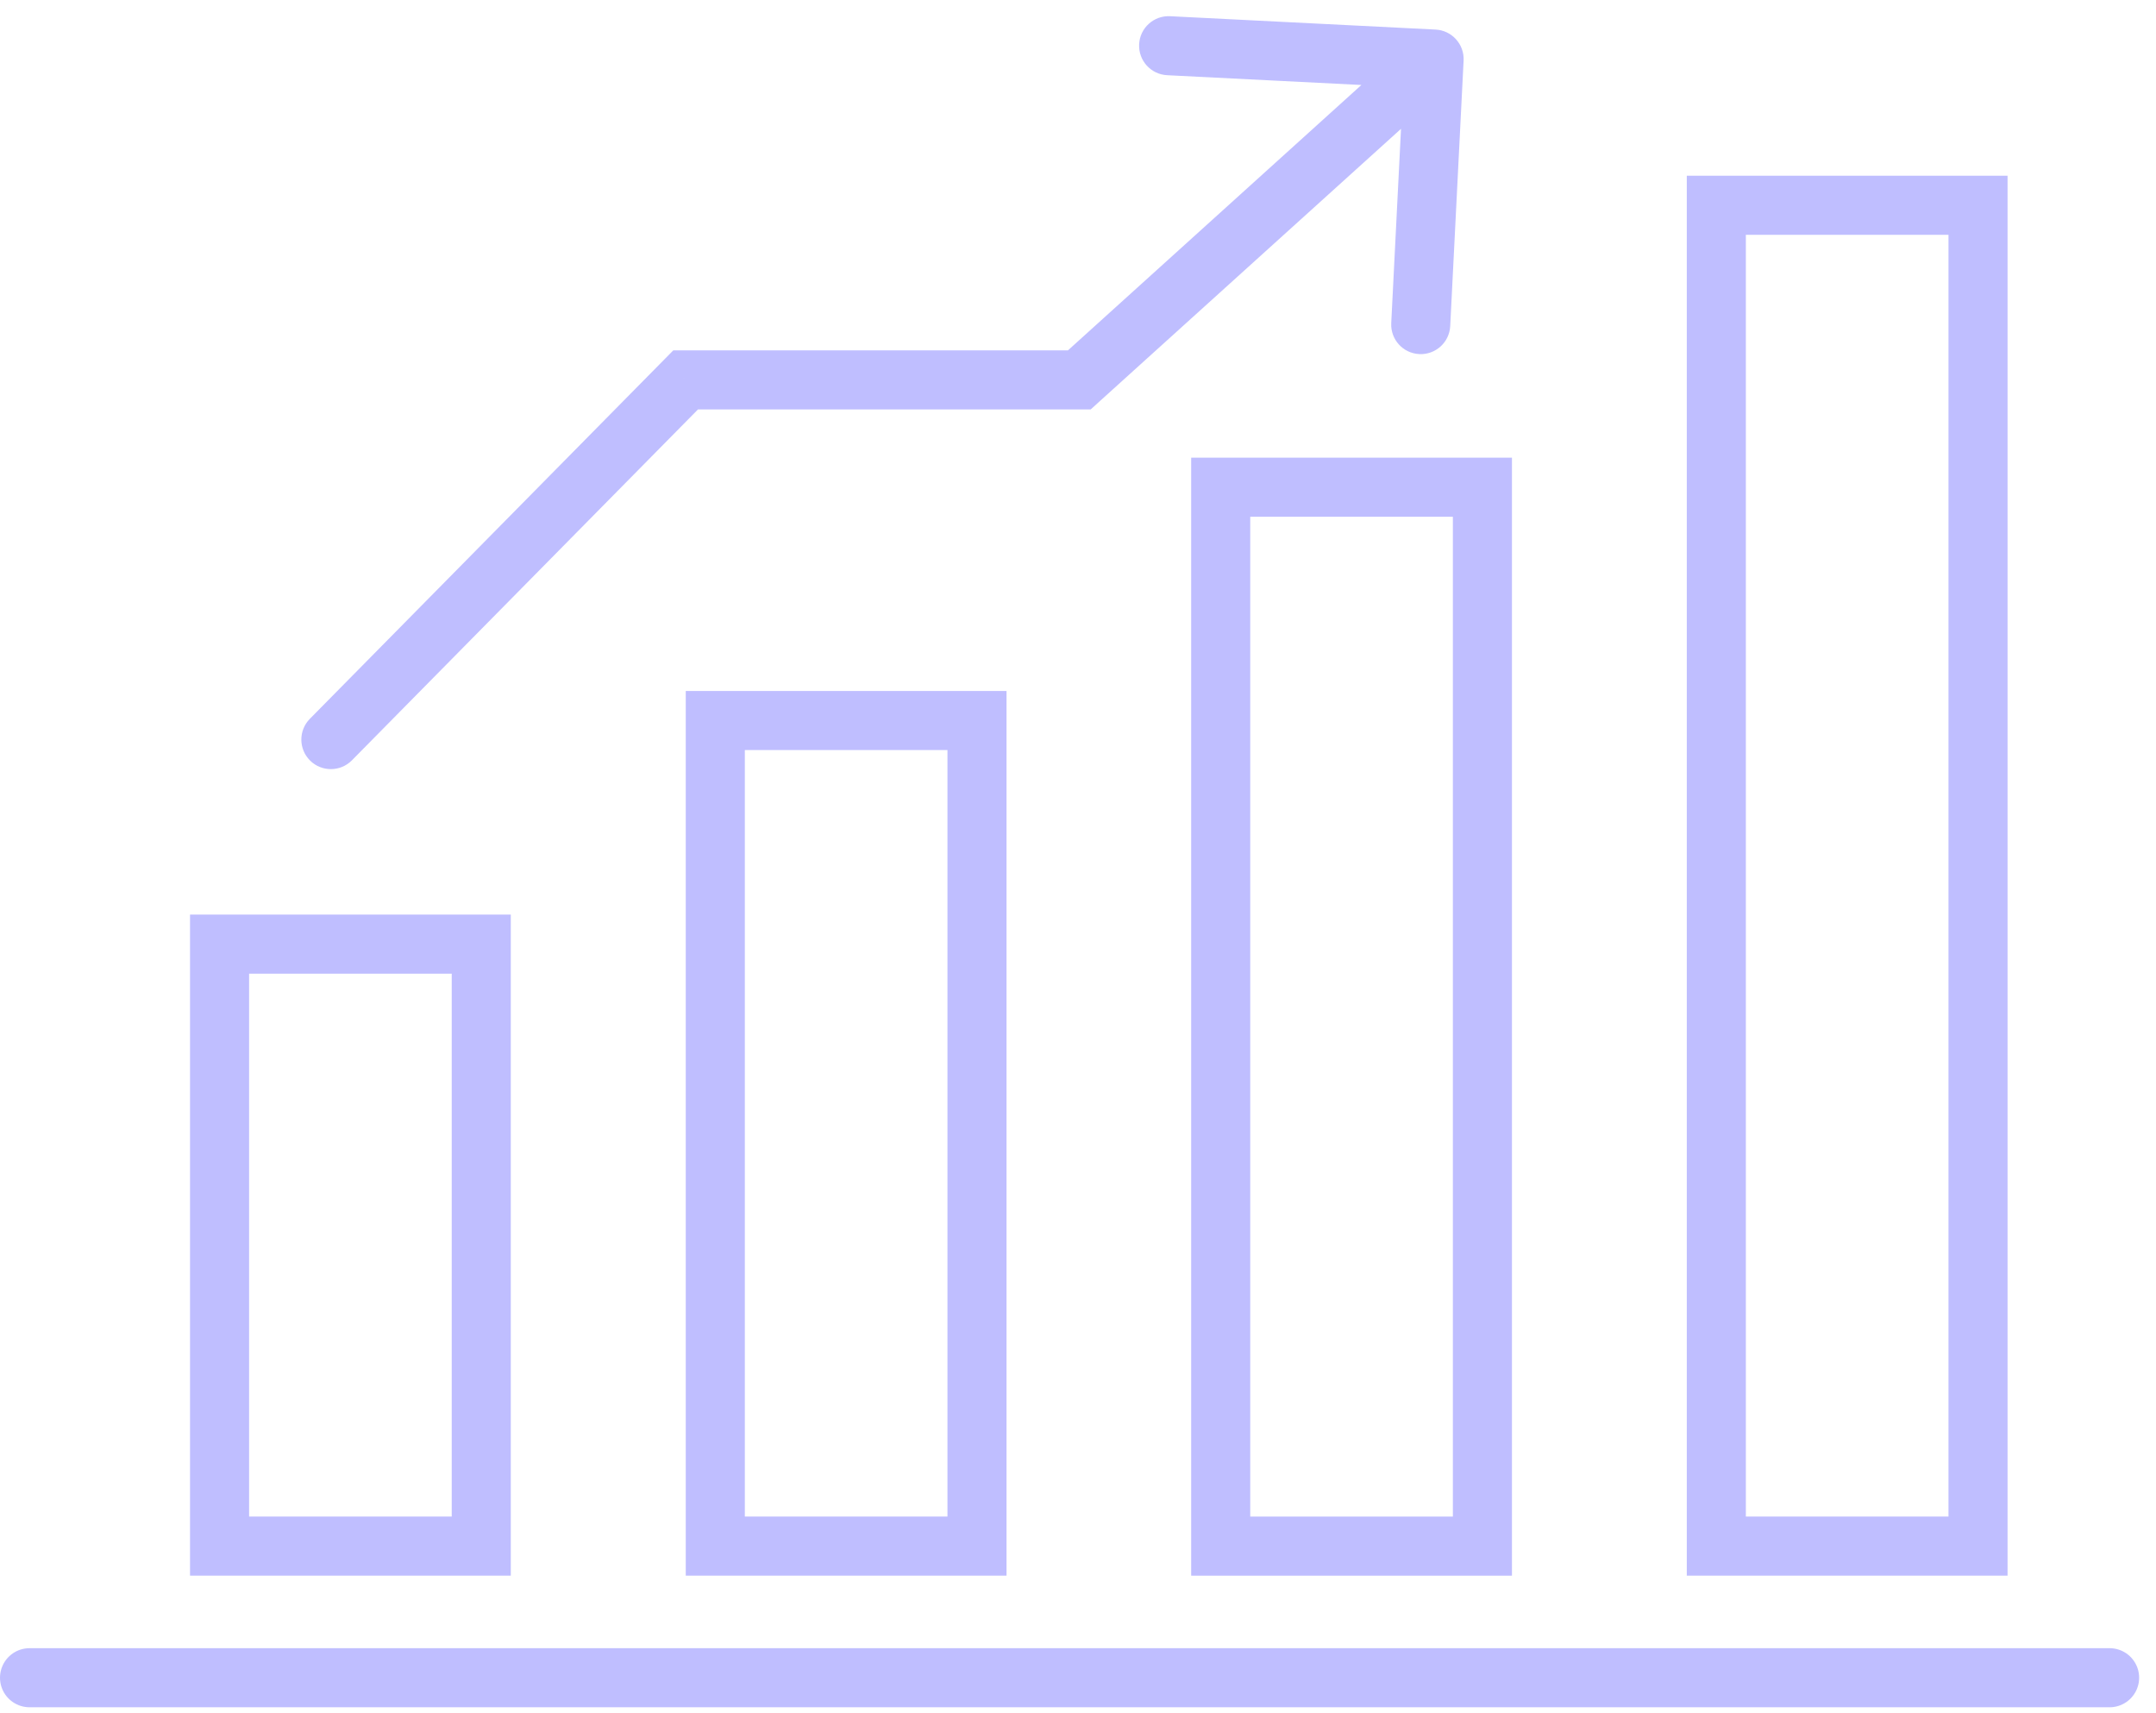
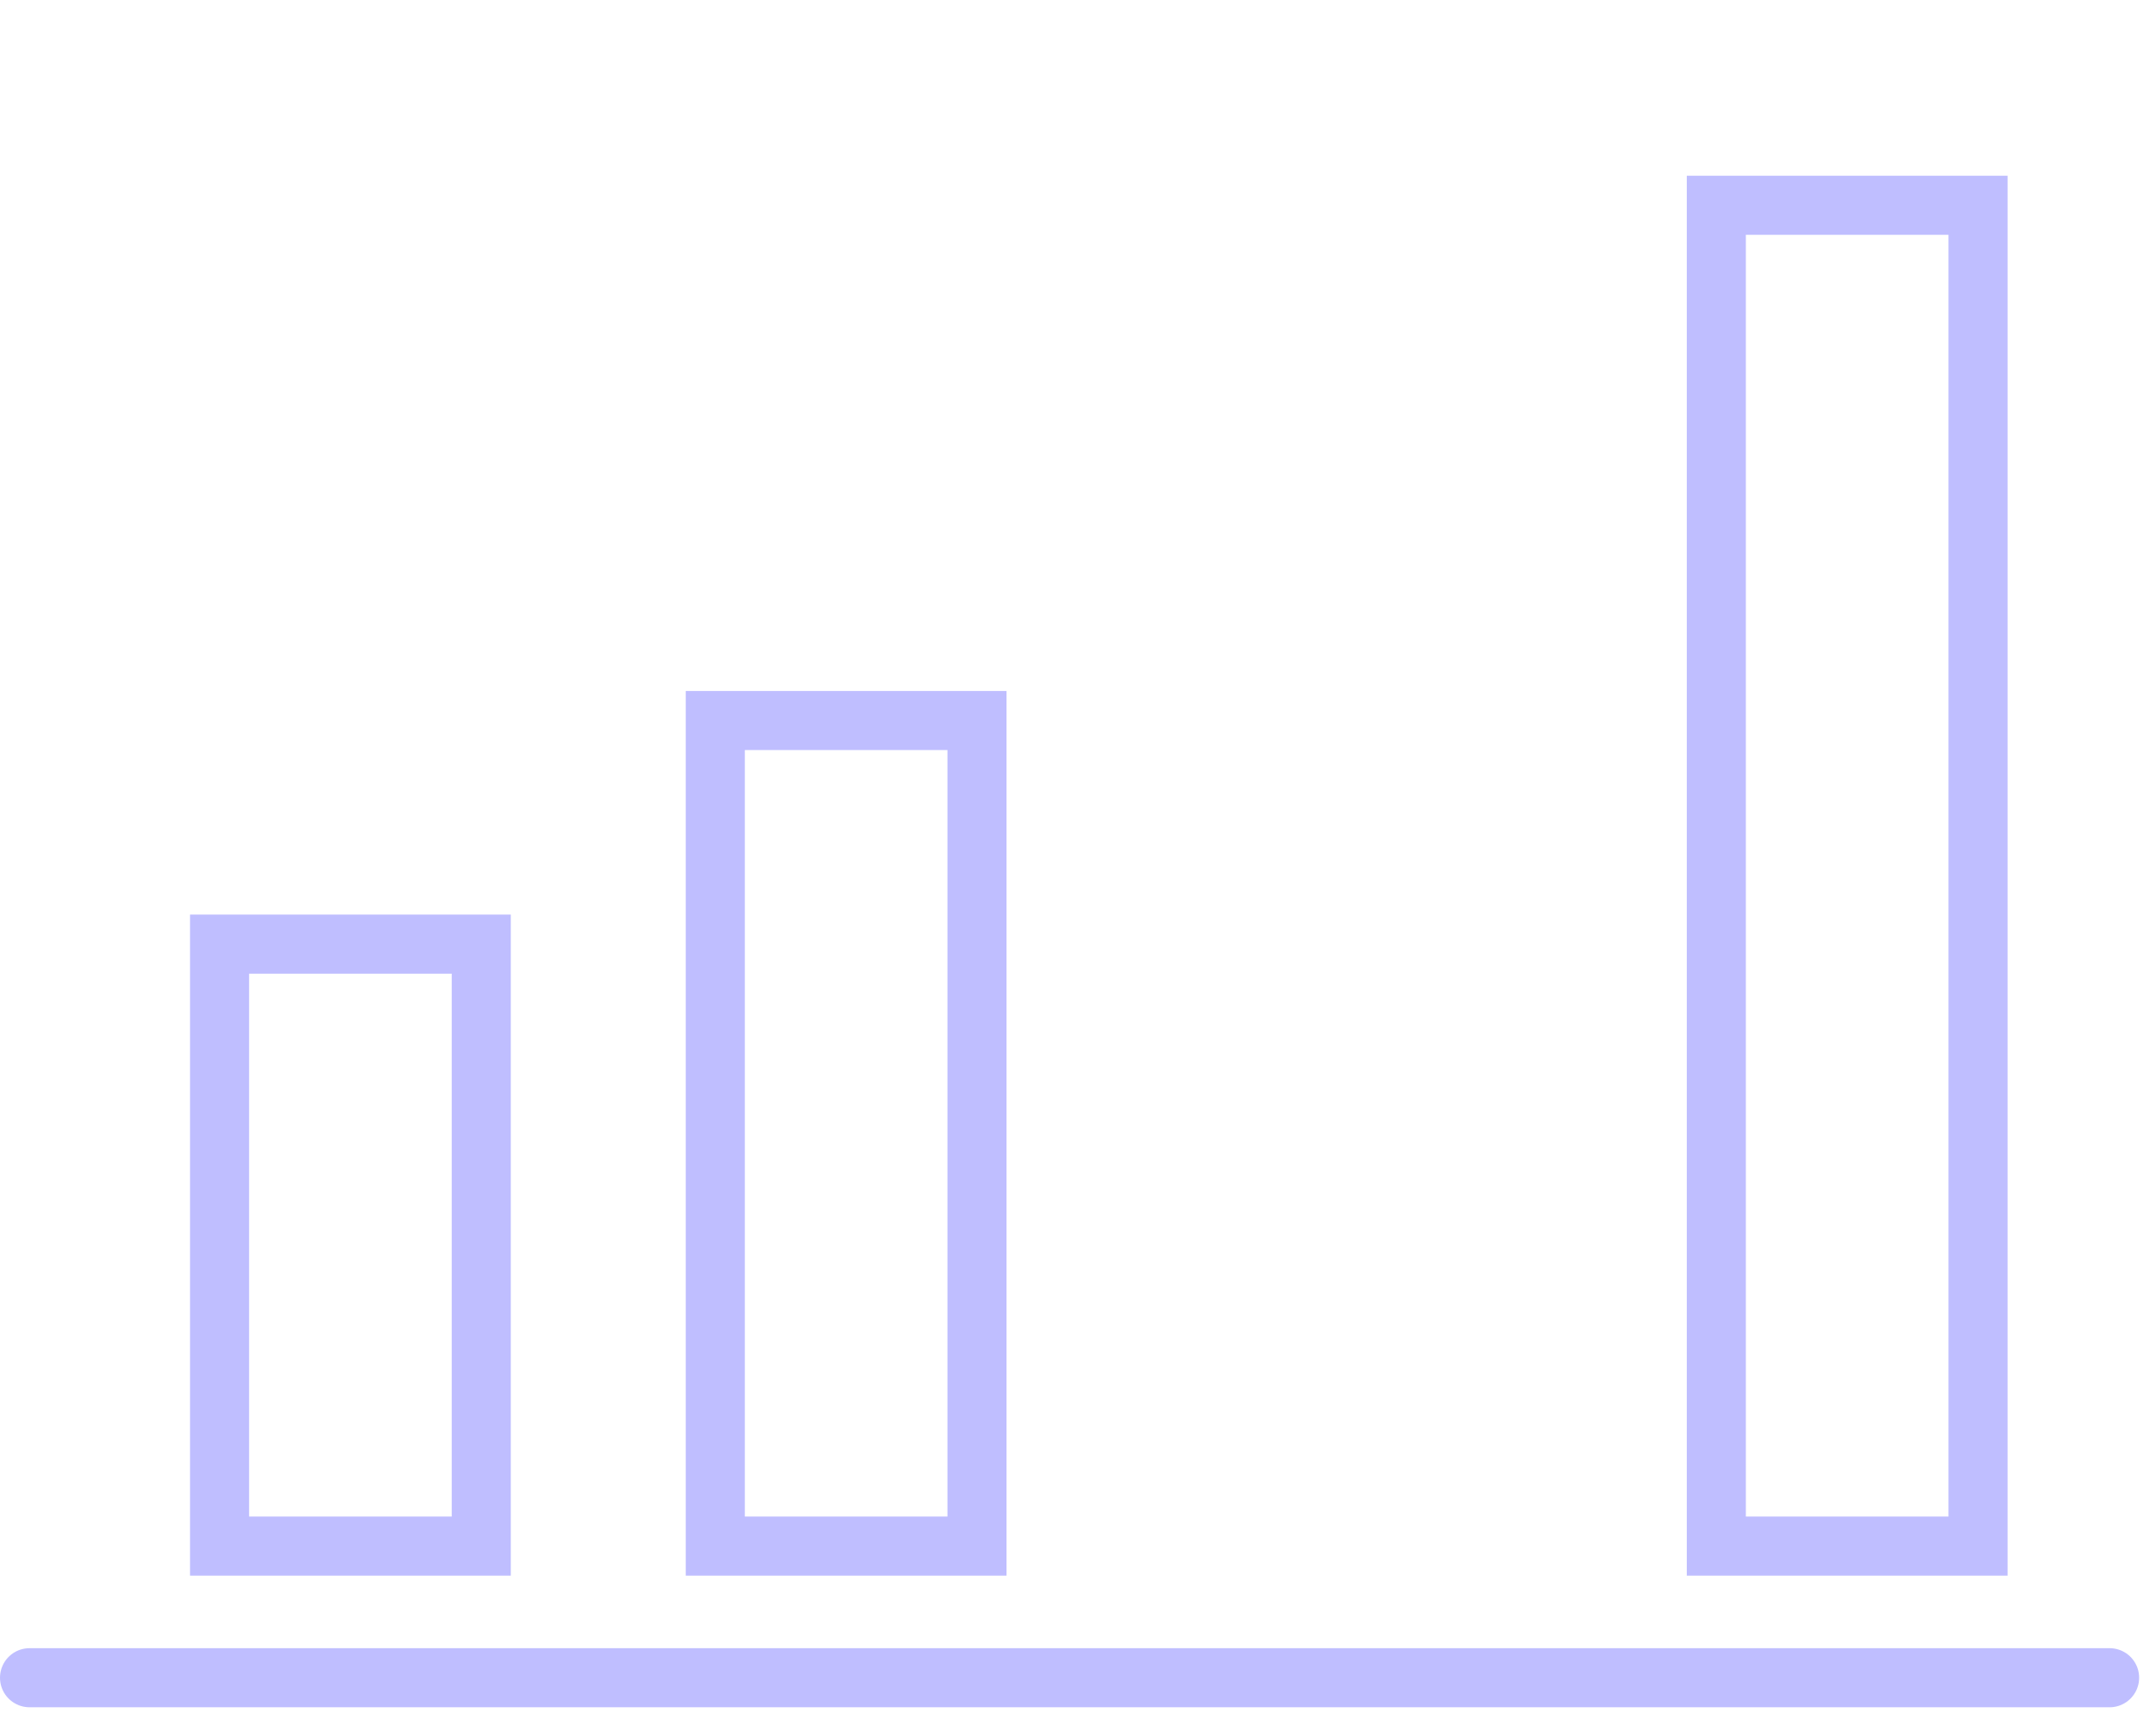
<svg xmlns="http://www.w3.org/2000/svg" width="73" height="58" viewBox="0 0 73 58" fill="none">
  <rect x="7.434" y="31.962" width="8.861" height="20.379" stroke="#BFBEFF" stroke-width="2" />
  <rect x="24.219" y="24.392" width="8.861" height="27.949" stroke="#BFBEFF" stroke-width="2" />
-   <rect x="41.332" y="16.494" width="8.861" height="35.848" stroke="#BFBEFF" stroke-width="2" />
  <rect x="58.113" y="6.949" width="8.861" height="45.392" stroke="#BFBEFF" stroke-width="2" />
  <path d="M1 56.797H71.429" stroke="#BFBEFF" stroke-width="2" stroke-linecap="round" />
-   <path d="M10.491 24.335C10.103 24.729 10.108 25.362 10.501 25.75C10.894 26.137 11.527 26.133 11.915 25.74L10.491 24.335ZM23.216 12.861V11.861H22.797L22.504 12.158L23.216 12.861ZM36.545 12.861V13.861H36.93L37.215 13.602L36.545 12.861ZM49.556 2.05C49.584 1.499 49.159 1.029 48.607 1.001L39.619 0.549C39.067 0.521 38.597 0.945 38.57 1.497C38.542 2.049 38.967 2.518 39.518 2.546L47.508 2.948L47.106 10.938C47.078 11.49 47.502 11.96 48.054 11.987C48.606 12.015 49.075 11.591 49.103 11.039L49.556 2.05ZM11.915 25.74L23.927 13.563L22.504 12.158L10.491 24.335L11.915 25.74ZM23.216 13.861H36.545V11.861H23.216V13.861ZM37.215 13.602L49.228 2.742L47.886 1.258L35.874 12.119L37.215 13.602Z" fill="#BFBEFF" />
</svg>